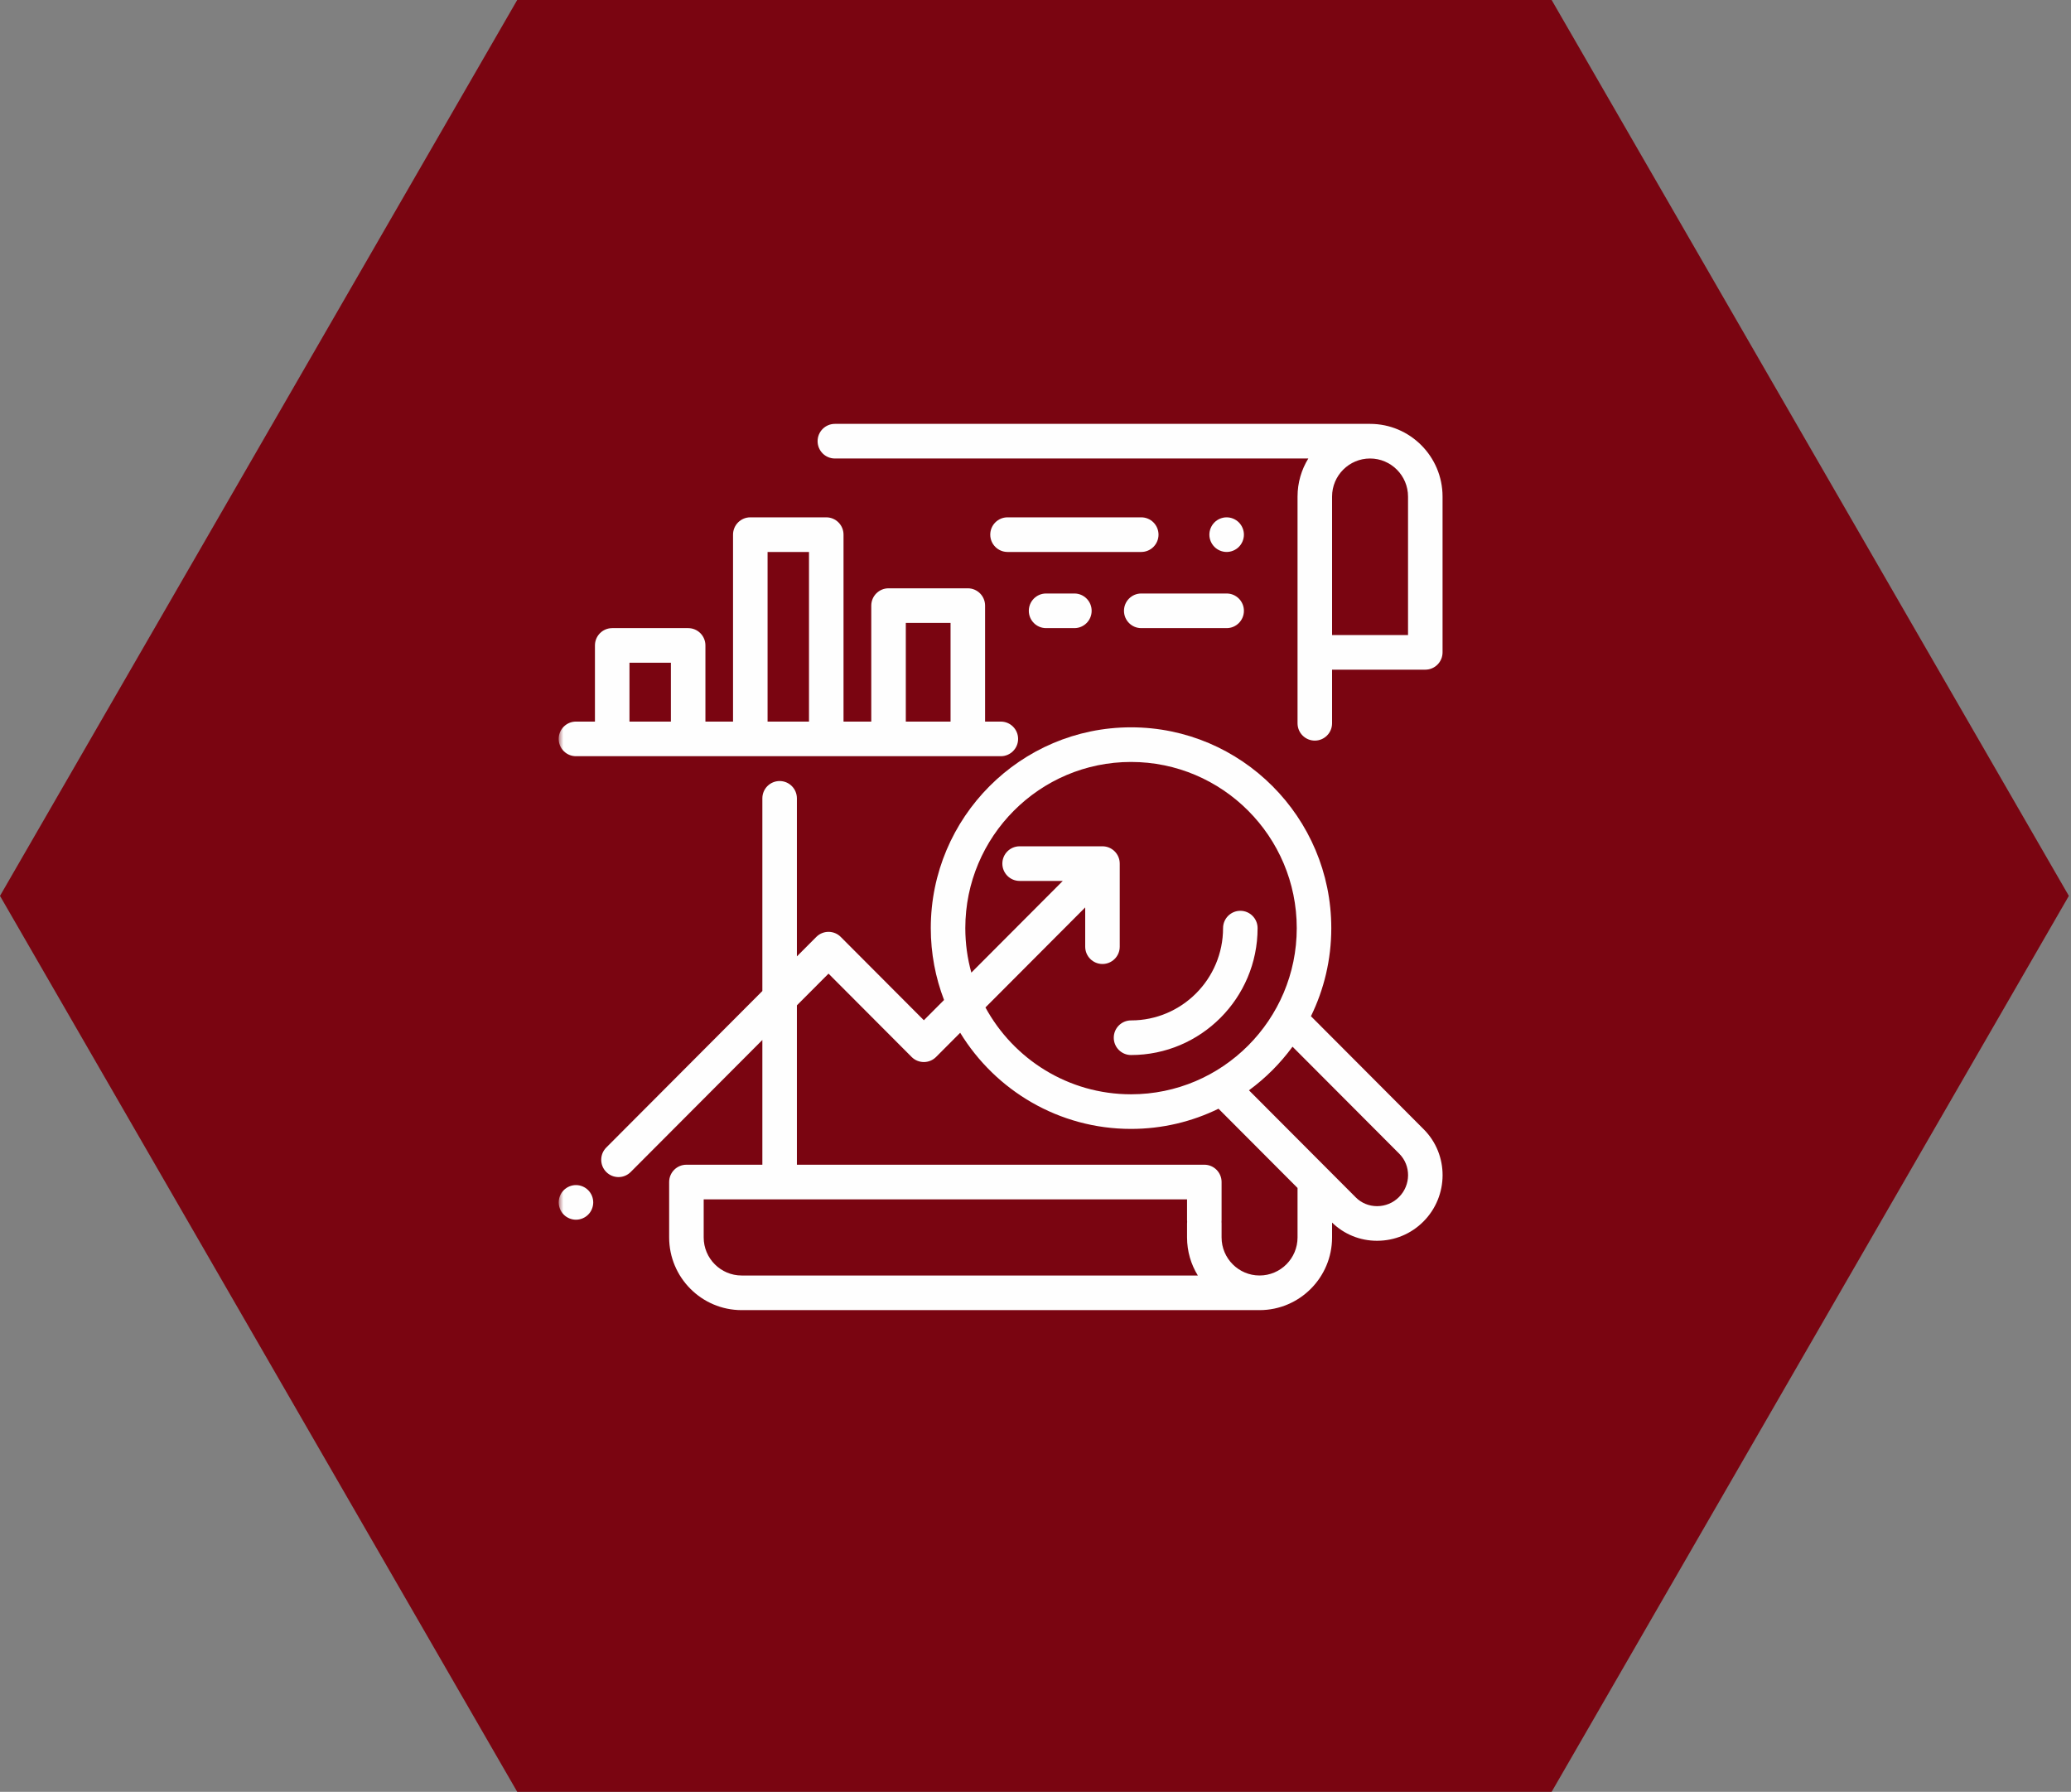
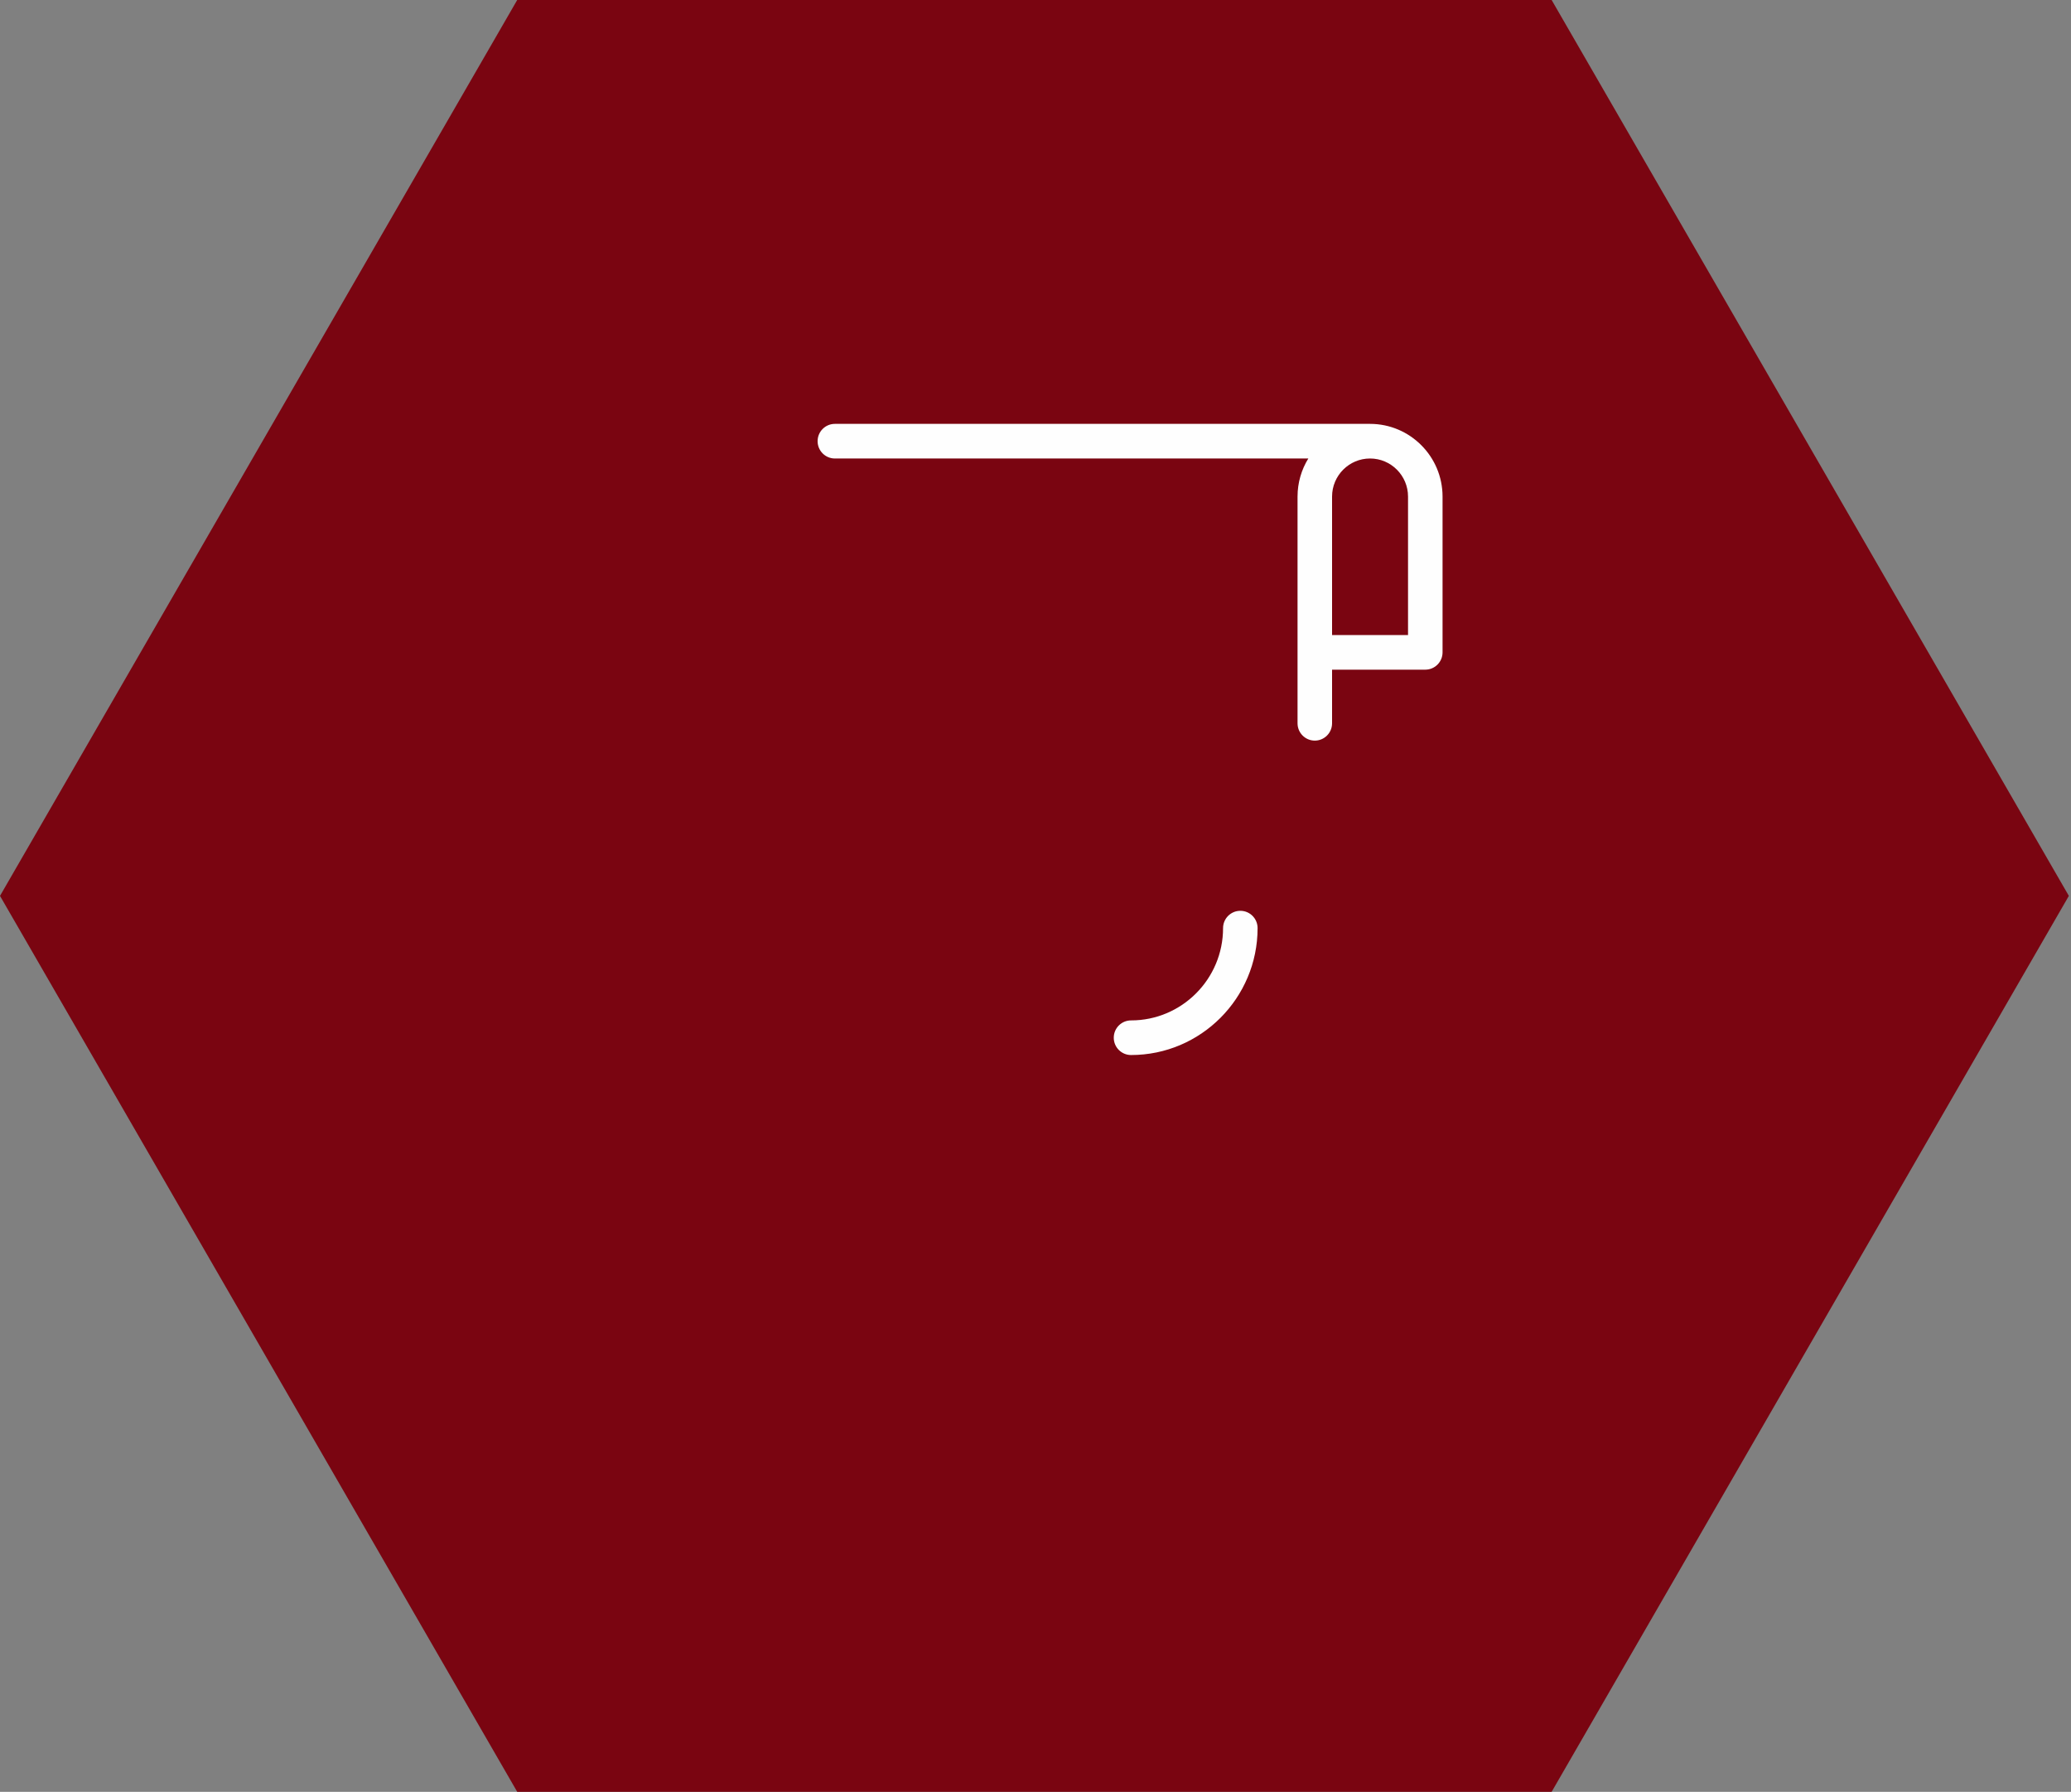
<svg xmlns="http://www.w3.org/2000/svg" xmlns:xlink="http://www.w3.org/1999/xlink" width="215px" height="186px" viewBox="0 0 215 186" version="1.1">
  <rect x="0" y="0" width="215" height="186" fill="#808080" stroke="none" />
  <title>servicos-consultoria-4</title>
  <desc>Created with Sketch.</desc>
  <defs>
-     <polygon id="path-1" points="0 91.997 91.761 91.997 91.761 0 0 0" />
-   </defs>
+     </defs>
  <g id="Welcome" stroke="none" stroke-width="1" fill="none" fill-rule="evenodd">
    <g id="03-Serviços" transform="translate(-844, -2815)">
      <g id="servicos-consultoria-4" transform="translate(844, 2815)">
        <polygon id="Page-1-Copy-3" fill="#7A0511" points="53.694 0 8.52651283e-14 92.997 53.694 186 161.083 186 214.777 92.997 161.083 0" />
        <g id="Page-1" transform="translate(58, 44)">
          <path d="M83.514,0 L84.231,0 C88.381,0 91.758,3.385 91.758,7.546 L91.758,23.718 C91.758,24.71 90.956,25.515 89.966,25.515 L80.288,25.515 L80.288,31.082 C80.288,32.074 79.486,32.879 78.496,32.879 C77.507,32.879 76.704,32.074 76.704,31.082 L76.704,7.546 C76.704,6.097 77.114,4.744 77.823,3.594 L28.672,3.594 C27.682,3.594 26.879,2.789 26.879,1.797 C26.879,0.804 27.682,0 28.672,0 L55.734,0 L83.514,0 L83.514,0 Z M88.174,21.921 L88.174,7.546 C88.174,5.366 86.405,3.594 84.231,3.594 C82.057,3.594 80.288,5.366 80.288,7.546 L80.288,21.921 L88.174,21.921 Z" id="Fill-1" fill="#FEFEFE" />
-           <path d="M87.234,80.262 C86.633,80.866 85.831,81.2 84.976,81.205 L84.96,81.205 C84.119,81.205 83.334,80.882 82.75,80.296 L71.66,69.178 C73.389,67.911 74.916,66.382 76.183,64.652 L87.268,75.765 C88.495,76.996 88.48,79.014 87.234,80.262 L87.234,80.262 Z M76.704,84.449 C76.704,86.63 74.935,88.402 72.761,88.402 C70.587,88.402 68.818,86.629 68.818,84.449 L68.818,83.001 C68.818,82.943 68.815,82.885 68.81,82.828 C68.815,82.769 68.818,82.711 68.818,82.652 L68.818,78.7 C68.818,77.707 68.016,76.903 67.026,76.903 L24.729,76.903 L24.729,60.361 L28.013,57.068 L36.641,65.719 C36.977,66.056 37.434,66.245 37.909,66.245 C38.384,66.245 38.84,66.056 39.176,65.719 L41.682,63.206 C45.34,69.188 51.922,73.186 59.417,73.186 C62.671,73.186 65.753,72.432 68.499,71.09 L76.704,79.317 L76.704,84.449 Z M18.995,88.403 C16.821,88.402 15.053,86.63 15.053,84.45 L15.053,80.497 L65.233,80.497 L65.233,82.653 C65.233,82.712 65.237,82.77 65.243,82.828 C65.237,82.885 65.233,82.943 65.233,83.001 L65.233,84.45 C65.233,85.899 65.643,87.252 66.353,88.403 L18.995,88.403 Z M59.417,35.094 C68.904,35.094 76.622,42.832 76.622,52.343 C76.622,61.855 68.904,69.593 59.417,69.593 C52.904,69.593 47.223,65.944 44.303,60.578 L54.66,50.195 L54.66,54.27 C54.66,55.263 55.463,56.067 56.453,56.067 C57.442,56.067 58.245,55.263 58.245,54.27 L58.245,45.647 C58.245,44.655 57.442,43.85 56.453,43.85 L47.851,43.85 C46.861,43.85 46.059,44.655 46.059,45.647 C46.059,46.639 46.861,47.444 47.851,47.444 L52.334,47.444 L42.84,56.963 C42.432,55.493 42.213,53.943 42.213,52.343 C42.213,42.832 49.931,35.094 59.417,35.094 L59.417,35.094 Z M89.803,73.226 L78.095,61.488 C79.447,58.725 80.207,55.622 80.207,52.343 C80.207,40.851 70.881,31.5 59.418,31.5 C47.955,31.5 38.629,40.851 38.629,52.343 C38.629,54.971 39.118,57.486 40.006,59.804 L37.909,61.907 L29.281,53.256 C28.945,52.919 28.489,52.73 28.013,52.73 C27.538,52.73 27.082,52.919 26.746,53.256 L24.729,55.278 L24.729,38.871 C24.729,37.878 23.927,37.075 22.936,37.075 C21.947,37.075 21.144,37.878 21.144,38.871 L21.144,58.872 L4.941,75.119 C4.241,75.821 4.241,76.959 4.941,77.66 C5.291,78.011 5.749,78.187 6.207,78.187 C6.667,78.187 7.125,78.011 7.475,77.66 L21.144,63.955 L21.144,76.904 L13.26,76.904 C12.27,76.904 11.468,77.708 11.468,78.701 L11.468,84.45 C11.468,88.612 14.844,91.997 18.995,91.997 L72.761,91.997 C76.912,91.997 80.288,88.612 80.288,84.45 L80.288,82.908 C81.543,84.128 83.195,84.799 84.96,84.799 C84.971,84.799 84.982,84.798 84.994,84.798 C86.799,84.79 88.495,84.082 89.769,82.804 C92.412,80.154 92.428,75.856 89.803,73.226 L89.803,73.226 Z" id="Fill-3" fill="#FEFEFE" />
          <path d="M70.764,50.546 C69.775,50.546 68.972,51.351 68.972,52.343 C68.972,57.626 64.687,61.923 59.417,61.923 C58.428,61.923 57.625,62.728 57.625,63.72 C57.625,64.713 58.428,65.517 59.417,65.517 C66.663,65.517 72.556,59.608 72.556,52.343 C72.556,51.351 71.755,50.546 70.764,50.546" id="Fill-5" fill="#FEFEFE" />
          <mask id="mask-2" fill="white">
            <use xlink:href="#path-1" />
          </mask>
          <g id="Clip-8" />
-           <path d="M36.036,30.905 L40.681,30.905 L40.681,20.663 L36.036,20.663 L36.036,30.905 Z M21.685,30.905 L25.986,30.905 L25.986,13.296 L21.685,13.296 L21.685,30.905 Z M7.348,30.905 L11.649,30.905 L11.649,24.796 L7.348,24.796 L7.348,30.905 Z M45.902,30.905 L44.266,30.905 L44.266,18.866 C44.266,17.874 43.464,17.069 42.473,17.069 L34.243,17.069 C33.254,17.069 32.451,17.874 32.451,18.866 L32.451,30.905 L29.57,30.905 L29.57,11.499 C29.57,10.507 28.768,9.702 27.778,9.702 L19.893,9.702 C18.902,9.702 18.1,10.507 18.1,11.499 L18.1,30.904 L15.233,30.904 L15.233,22.999 C15.233,22.006 14.431,21.202 13.441,21.202 L5.556,21.202 C4.565,21.202 3.764,22.006 3.764,22.999 L3.764,30.904 L1.792,30.904 C0.803,30.904 0,31.709 0,32.701 C0,33.694 0.803,34.498 1.792,34.498 L45.902,34.498 C46.891,34.498 47.694,33.694 47.694,32.701 C47.694,31.709 46.891,30.905 45.902,30.905 L45.902,30.905 Z" id="Fill-7" fill="#FEFEFE" mask="url(#mask-2)" />
          <path d="M60.479,9.702 L46.595,9.702 C45.606,9.702 44.803,10.507 44.803,11.499 C44.803,12.491 45.606,13.296 46.595,13.296 L60.479,13.296 C61.468,13.296 62.271,12.491 62.271,11.499 C62.27,10.507 61.468,9.702 60.479,9.702" id="Fill-9" fill="#FEFEFE" mask="url(#mask-2)" />
-           <path d="M70.611,10.229 C70.277,9.894 69.815,9.702 69.344,9.702 C68.872,9.702 68.41,9.894 68.077,10.229 C67.744,10.563 67.551,11.026 67.551,11.499 C67.551,11.972 67.744,12.435 68.077,12.769 C68.41,13.103 68.872,13.296 69.344,13.296 C69.815,13.296 70.277,13.104 70.611,12.769 C70.944,12.435 71.136,11.972 71.136,11.499 C71.136,11.026 70.944,10.563 70.611,10.229" id="Fill-10" fill="#FEFEFE" mask="url(#mask-2)" />
-           <path d="M53.537,17.608 L50.598,17.608 C49.609,17.608 48.806,18.413 48.806,19.405 C48.806,20.397 49.609,21.202 50.598,21.202 L53.537,21.202 C54.527,21.202 55.329,20.397 55.329,19.405 C55.329,18.413 54.527,17.608 53.537,17.608" id="Fill-11" fill="#FEFEFE" mask="url(#mask-2)" />
          <path d="M69.344,17.608 L60.479,17.608 C59.488,17.608 58.686,18.413 58.686,19.405 C58.686,20.397 59.488,21.202 60.479,21.202 L69.344,21.202 C70.333,21.202 71.136,20.397 71.136,19.405 C71.136,18.413 70.333,17.608 69.344,17.608" id="Fill-12" fill="#FEFEFE" mask="url(#mask-2)" />
          <path d="M3.061,79.545 C2.728,79.21 2.265,79.017 1.794,79.017 C1.321,79.017 0.86,79.21 0.526,79.545 C0.191,79.879 0.002,80.343 0.002,80.814 C0.002,81.287 0.191,81.751 0.526,82.085 C0.86,82.42 1.321,82.611 1.794,82.611 C2.265,82.611 2.726,82.42 3.061,82.085 C3.394,81.751 3.586,81.287 3.586,80.814 C3.586,80.342 3.394,79.879 3.061,79.545" id="Fill-13" fill="#FEFEFE" mask="url(#mask-2)" />
        </g>
      </g>
    </g>
  </g>
</svg>